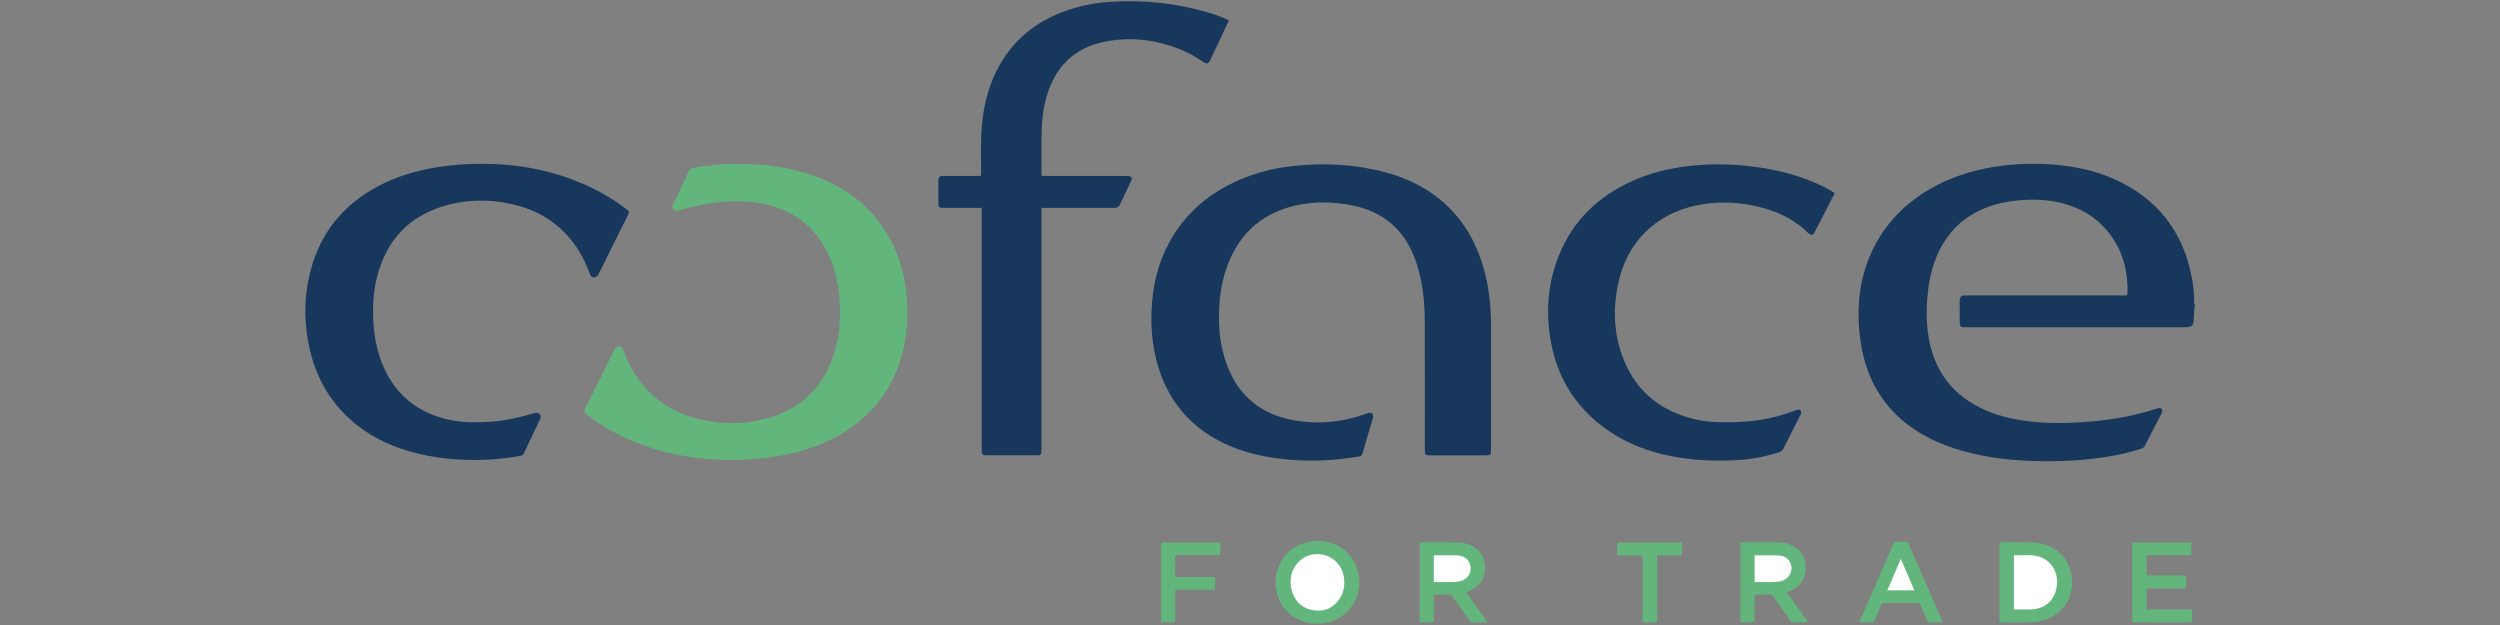
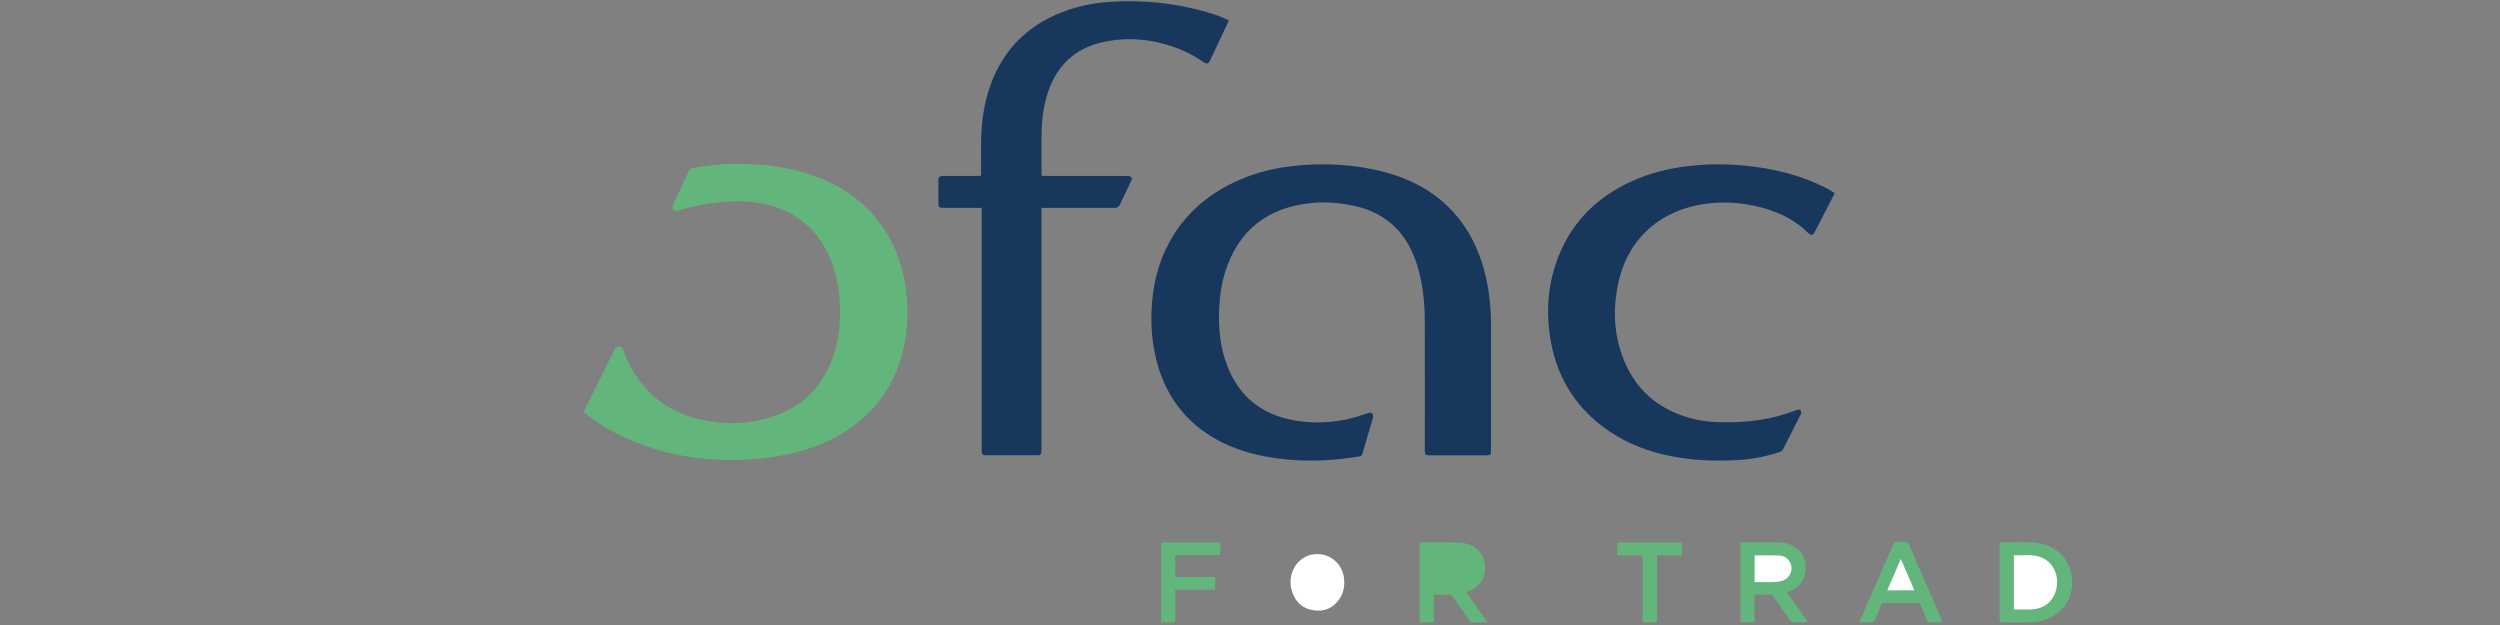
<svg xmlns="http://www.w3.org/2000/svg" version="1.1" id="图层_1" x="0px" y="0px" viewBox="0 0 180 45" style="enable-background:new 0 0 180 45;" xml:space="preserve">
  <rect x="0" y="0" width="180" height="45" fill="#808080" stroke="none" />
  <style type="text/css">
	.st0{fill:#17375C;}
	.st1{fill:#62B67C;}
	.st2{fill:#FFFFFF;}
</style>
  <g>
-     <path class="st0" d="M158.015,22.121c-0.072,0.176-0.02,0.363-0.041,0.543c-0.021,0.177-0.023,0.356-0.045,0.533   c-0.025,0.204-0.123,0.298-0.324,0.343c-0.099,0.022-0.198,0.022-0.298,0.022c-5.258,0-10.516,0-15.773,0   c-0.036,0-0.072,0.001-0.107,0c-0.247-0.01-0.32-0.074-0.326-0.321c-0.008-0.3-0.002-0.6-0.002-0.899c0-0.221-0.002-0.443,0-0.664   c0.003-0.317,0.094-0.407,0.409-0.407c3.793,0,7.587,0,11.38-0.001c0.084,0,0.17,0.015,0.268-0.02   c0.036-0.293,0.032-0.592,0.013-0.888c-0.076-1.182-0.412-2.281-1.084-3.264c-0.886-1.295-2.119-2.089-3.626-2.473   c-1.07-0.272-2.156-0.299-3.251-0.186c-0.987,0.102-1.935,0.335-2.824,0.786c-1.5,0.762-2.482,1.974-3.059,3.533   c-0.328,0.888-0.496,1.81-0.565,2.753c-0.059,0.806-0.061,1.61,0.044,2.412c0.353,2.691,1.744,4.6,4.263,5.66   c1.007,0.423,2.062,0.652,3.144,0.768c1.633,0.174,3.265,0.114,4.893-0.056c1.414-0.148,2.802-0.431,4.157-0.867   c0.007-0.002,0.013-0.006,0.02-0.008c0.123-0.034,0.256-0.094,0.358,0.028c0.101,0.12,0.03,0.244-0.029,0.358   c-0.398,0.772-0.798,1.542-1.194,2.315c-0.047,0.091-0.112,0.133-0.206,0.165c-0.866,0.297-1.758,0.485-2.659,0.625   c-1.427,0.221-2.866,0.31-4.308,0.298c-2.024-0.016-4.03-0.197-5.986-0.758c-1.423-0.408-2.757-0.999-3.936-1.907   c-1.614-1.243-2.636-2.871-3.138-4.836c-0.22-0.86-0.322-1.734-0.357-2.621c-0.067-1.686,0.197-3.308,0.889-4.851   c0.868-1.934,2.244-3.419,4.049-4.515c1.418-0.861,2.959-1.383,4.587-1.671c1.307-0.231,2.623-0.298,3.945-0.235   c1.751,0.084,3.455,0.398,5.057,1.138c3.014,1.393,4.819,3.736,5.451,6.987c0.116,0.596,0.177,1.199,0.178,1.807   c0,0.055-0.018,0.116,0.033,0.161C158.015,21.978,158.015,22.049,158.015,22.121z" />
    <path class="st0" d="M107.354,27.459c0,1.656,0,3.313,0,4.969c0,0.316-0.039,0.354-0.359,0.354c-1.35,0-2.701,0-4.051,0   c-0.318,0-0.357-0.038-0.357-0.353c0-3.092,0.008-6.183-0.004-9.275c-0.005-1.379-0.136-2.747-0.551-4.073   c-0.344-1.099-0.874-2.087-1.737-2.873c-0.795-0.724-1.736-1.158-2.779-1.385c-1.442-0.313-2.889-0.347-4.327-0.003   c-2.501,0.598-4.107,2.176-4.919,4.587c-0.312,0.924-0.45,1.881-0.493,2.854c-0.062,1.426,0.086,2.82,0.616,4.155   c0.865,2.179,2.483,3.44,4.775,3.845c1.781,0.314,3.523,0.139,5.22-0.483c0.04-0.015,0.08-0.03,0.121-0.042   c0.227-0.066,0.367,0.04,0.354,0.273c-0.004,0.063-0.022,0.126-0.04,0.187c-0.243,0.819-0.492,1.635-0.724,2.456   c-0.041,0.146-0.116,0.191-0.244,0.212c-0.824,0.138-1.652,0.236-2.487,0.277c-1.252,0.062-2.497,0.001-3.734-0.187   c-1.716-0.261-3.341-0.784-4.788-1.771c-1.836-1.252-2.983-2.988-3.551-5.12c-0.378-1.42-0.466-2.866-0.344-4.327   c0.146-1.754,0.642-3.394,1.592-4.885c0.986-1.547,2.323-2.71,3.948-3.547c1.429-0.736,2.951-1.165,4.544-1.344   c2.254-0.254,4.488-0.146,6.686,0.438c1.694,0.45,3.22,1.22,4.497,2.442c0.995,0.952,1.72,2.083,2.226,3.359   c0.441,1.113,0.695,2.27,0.82,3.459c0.064,0.611,0.09,1.223,0.089,1.837C107.352,24.817,107.354,26.138,107.354,27.459z" />
    <path class="st0" d="M70.683,14.966c-0.892,0-1.756,0-2.62,0c-0.497,0-0.5-0.003-0.5-0.503c0-0.471,0-0.942,0-1.414   c0-0.309,0.064-0.379,0.374-0.38c0.814-0.003,1.629-0.001,2.443-0.001c0.078,0,0.156,0,0.225,0   c0.057-0.087,0.033-0.168,0.034-0.244c0.008-0.942-0.028-1.885,0.019-2.827c0.086-1.743,0.46-3.414,1.334-4.945   c1.032-1.808,2.558-3.036,4.489-3.778c1.106-0.425,2.254-0.665,3.435-0.74c2.568-0.162,5.083,0.123,7.536,0.913   c0.325,0.105,0.639,0.241,0.949,0.385c0.025,0.011,0.045,0.032,0.076,0.055c-0.314,0.665-0.626,1.326-0.937,1.988   c-0.13,0.277-0.261,0.553-0.391,0.83c-0.145,0.308-0.253,0.338-0.541,0.139c-0.547-0.379-1.129-0.693-1.749-0.934   c-1.752-0.68-3.556-0.878-5.397-0.49c-2.15,0.453-3.479,1.809-4.095,3.891c-0.222,0.749-0.33,1.517-0.359,2.296   c-0.042,1.113-0.009,2.227-0.018,3.34c0,0.035-0.006,0.072,0.032,0.106c0.066,0.029,0.146,0.013,0.223,0.013   c1.922,0.001,3.844,0.001,5.765,0.001c0.071,0,0.143-0.002,0.214,0.006c0.264,0.03,0.324,0.136,0.211,0.373   c-0.223,0.469-0.448,0.937-0.672,1.406c-0.049,0.103-0.097,0.206-0.15,0.307c-0.072,0.139-0.188,0.209-0.347,0.206   c-0.05-0.001-0.1,0-0.15,0c-1.622,0-3.243,0-4.865,0c-0.078,0-0.156,0-0.235,0c-0.049,0.088-0.027,0.175-0.027,0.258   c-0.001,5.705-0.001,11.409-0.001,17.114c0,0.071,0.004,0.143-0.003,0.214c-0.016,0.156-0.092,0.23-0.25,0.23   c-1.257,0.002-2.515,0.002-3.772,0c-0.195,0-0.269-0.08-0.279-0.272c-0.003-0.064-0.001-0.128-0.001-0.193   c0-5.69,0-11.381,0-17.071C70.683,15.161,70.683,15.077,70.683,14.966z" />
-     <path class="st0" d="M34.702,11.793c2.532,0,4.976,0.445,7.306,1.456c1.13,0.491,2.187,1.105,3.157,1.867   c0.118,0.093,0.152,0.157,0.076,0.309c-0.706,1.405-1.4,2.816-2.098,4.225c-0.025,0.051-0.047,0.105-0.079,0.151   c-0.083,0.119-0.198,0.186-0.347,0.169c-0.139-0.016-0.202-0.11-0.245-0.235c-0.219-0.627-0.5-1.226-0.863-1.784   c-1.054-1.619-2.52-2.677-4.386-3.162c-1.85-0.482-3.702-0.475-5.525,0.128c-2.266,0.749-3.717,2.31-4.425,4.57   c-0.409,1.304-0.475,2.645-0.365,3.999c0.085,1.037,0.302,2.042,0.734,2.993c0.916,2.018,2.478,3.241,4.625,3.732   c1.012,0.231,2.038,0.22,3.067,0.153c1.045-0.068,2.055-0.308,3.057-0.592c0.034-0.01,0.068-0.02,0.103-0.028   c0.139-0.03,0.275-0.026,0.373,0.091c0.096,0.114,0.064,0.246,0.009,0.364c-0.151,0.33-0.31,0.656-0.466,0.984   c-0.226,0.475-0.46,0.947-0.674,1.428c-0.062,0.138-0.15,0.19-0.283,0.213c-0.767,0.132-1.537,0.233-2.315,0.27   c-1.931,0.093-3.834-0.067-5.696-0.609c-1.574-0.459-3.007-1.187-4.231-2.292c-1.502-1.357-2.447-3.045-2.901-5.005   c-0.439-1.899-0.444-3.807,0.049-5.697c0.73-2.797,2.429-4.825,4.985-6.146c1.283-0.663,2.653-1.062,4.075-1.295   C32.507,11.873,33.601,11.79,34.702,11.793z" />
    <path class="st1" d="M53.191,11.794c1.924,0.012,3.811,0.253,5.621,0.941c2.403,0.913,4.263,2.45,5.424,4.773   c0.556,1.113,0.88,2.296,1.017,3.532c0.168,1.51,0.097,3.003-0.301,4.474c-0.67,2.472-2.117,4.36-4.303,5.685   c-1.326,0.805-2.774,1.29-4.289,1.583c-0.946,0.183-1.903,0.273-2.867,0.314c-2.903,0.125-5.698-0.337-8.36-1.523   c-1.047-0.466-2.025-1.051-2.928-1.758c-0.189-0.148-0.191-0.148-0.088-0.356c0.693-1.398,1.386-2.796,2.079-4.195   c0.016-0.032,0.031-0.064,0.047-0.096c0.073-0.148,0.189-0.233,0.356-0.226c0.173,0.007,0.235,0.134,0.284,0.276   c0.265,0.766,0.633,1.48,1.116,2.132c1.054,1.426,2.45,2.351,4.163,2.784c1.853,0.469,3.706,0.458,5.524-0.155   c2.227-0.751,3.665-2.295,4.369-4.524c0.369-1.168,0.472-2.37,0.407-3.592c-0.054-1.009-0.212-1.996-0.564-2.947   c-0.738-1.988-2.094-3.348-4.113-4.028c-0.596-0.201-1.213-0.314-1.842-0.359c-1.663-0.121-3.286,0.098-4.879,0.571   c-0.102,0.03-0.206,0.065-0.31,0.074c-0.244,0.019-0.373-0.14-0.315-0.379c0.034-0.14,0.11-0.262,0.171-0.39   c0.332-0.702,0.668-1.402,0.996-2.106c0.061-0.131,0.145-0.186,0.287-0.212C50.983,11.894,52.081,11.782,53.191,11.794z" />
    <path class="st0" d="M132.102,13.908c-0.493,0.957-0.974,1.894-1.459,2.829c-0.103,0.199-0.236,0.221-0.414,0.075   c-0.11-0.091-0.205-0.199-0.312-0.293c-0.958-0.846-2.091-1.341-3.319-1.637c-1.246-0.301-2.509-0.382-3.781-0.212   c-3.112,0.417-5.494,2.339-6.25,5.504c-0.474,1.982-0.401,3.956,0.395,5.851c0.943,2.246,2.673,3.582,5.02,4.15   c0.895,0.217,1.805,0.246,2.722,0.225c0.93-0.021,1.85-0.107,2.759-0.307c0.613-0.135,1.21-0.321,1.799-0.536   c0.126-0.046,0.266-0.128,0.378-0.005c0.11,0.121,0.026,0.253-0.036,0.375c-0.405,0.8-0.812,1.599-1.213,2.401   c-0.059,0.118-0.139,0.179-0.264,0.221c-1.09,0.364-2.209,0.548-3.356,0.594c-0.921,0.037-1.841,0.029-2.758-0.058   c-2.443-0.23-4.725-0.916-6.697-2.433c-1.978-1.522-3.179-3.534-3.638-5.977c-0.404-2.156-0.255-4.277,0.577-6.32   c1.014-2.487,2.818-4.212,5.243-5.311c1.275-0.578,2.619-0.91,4.007-1.079c1.388-0.169,2.777-0.174,4.165-0.034   c1.97,0.198,3.876,0.643,5.66,1.532C131.593,13.593,131.848,13.732,132.102,13.908z" />
    <path class="st1" d="M102.215,39.051c0.949,0,1.877-0.009,2.805,0.005c0.328,0.005,0.646,0.094,0.946,0.241   c0.62,0.303,0.916,0.815,0.948,1.486c0.033,0.714-0.241,1.276-0.87,1.645c-0.141,0.083-0.294,0.142-0.487,0.206   c0.514,0.722,1.018,1.432,1.549,2.178c-0.409,0-0.776,0-1.144,0c-0.098,0-0.124-0.087-0.168-0.148   c-0.401-0.564-0.802-1.127-1.197-1.695c-0.081-0.117-0.167-0.169-0.314-0.164c-0.342,0.012-0.684,0.004-1.052,0.004   c0,0.663,0,1.316,0,1.981c-0.35,0.044-0.676,0.017-1.016,0.022C102.215,42.887,102.215,40.98,102.215,39.051z" />
    <path class="st1" d="M128.653,42.639c0.512,0.717,1.008,1.413,1.516,2.125c-0.107,0.053-0.205,0.047-0.3,0.047   c-0.228,0.001-0.458-0.01-0.685,0.004c-0.15,0.009-0.232-0.054-0.313-0.17c-0.395-0.568-0.8-1.128-1.194-1.697   c-0.074-0.107-0.153-0.147-0.281-0.144c-0.348,0.008-0.697,0.003-1.036,0.003c-0.062,0.087-0.038,0.168-0.039,0.243   c-0.002,0.514-0.001,1.027-0.001,1.541c0,0.219-0.001,0.219-0.227,0.22c-0.255,0.001-0.511,0-0.776,0c0-1.925,0-3.828,0-5.731   c0.046-0.049,0.107-0.031,0.161-0.031c0.85-0.001,1.699-0.009,2.549,0.002c0.487,0.006,0.948,0.131,1.341,0.433   c0.516,0.397,0.69,0.944,0.636,1.571c-0.068,0.791-0.514,1.287-1.249,1.543C128.729,42.607,128.704,42.619,128.653,42.639z" />
-     <path class="st1" d="M94.895,38.951c1.725,0.015,2.995,1.303,2.975,3.025c-0.02,1.662-1.365,2.984-3.127,2.931   c-1.696-0.052-2.913-1.352-2.9-2.995C91.856,40.213,93.18,38.937,94.895,38.951z" />
    <path class="st1" d="M144.007,39.066c0.057-0.027,0.115-0.017,0.171-0.017c0.7-0.001,1.401-0.026,2.099,0.005   c1.191,0.053,2.149,0.542,2.656,1.665c0.715,1.582-0.027,3.61-2.119,4.023c-0.253,0.05-0.508,0.069-0.765,0.069   c-0.628,0-1.257-0.004-1.885,0.003c-0.145,0.001-0.199-0.036-0.198-0.191c0.005-1.777,0.003-3.554,0.004-5.331   C143.97,39.215,143.965,39.136,144.007,39.066z" />
-     <path class="st1" d="M157.837,43.878c0,0.29-0.003,0.546,0.001,0.802c0.002,0.095-0.045,0.127-0.128,0.129   c-0.05,0.001-0.1,0.002-0.15,0.002c-1.257,0-2.515,0-3.772-0.001c-0.084,0-0.172,0.015-0.259-0.041c0-1.892,0-3.79,0-5.705   c1.413,0,2.823,0,4.249,0c0,0.291,0,0.587,0,0.903c-1.067,0-2.135,0-3.22,0c0,0.494,0,0.969,0,1.465c0.941,0,1.887,0,2.847,0   c0,0.317,0,0.613,0,0.933c-0.949,0-1.895,0-2.852,0c0,0.514,0,1.003,0,1.511C155.642,43.878,156.725,43.878,157.837,43.878z" />
    <path class="st1" d="M139.874,44.786c-0.344,0.044-0.658,0.015-0.971,0.026c-0.117,0.004-0.137-0.084-0.17-0.161   c-0.149-0.354-0.299-0.708-0.441-1.065c-0.048-0.12-0.11-0.174-0.25-0.172c-0.785,0.007-1.57,0.006-2.356,0.001   c-0.134-0.001-0.203,0.039-0.253,0.167c-0.14,0.358-0.3,0.707-0.443,1.064c-0.05,0.123-0.118,0.174-0.254,0.168   c-0.277-0.011-0.554-0.003-0.829-0.003c-0.029-0.085,0.018-0.137,0.042-0.192c0.786-1.8,1.575-3.599,2.355-5.401   c0.07-0.161,0.15-0.233,0.33-0.216c0.177,0.017,0.357,0.012,0.535,0.001c0.134-0.008,0.199,0.039,0.254,0.164   c0.642,1.482,1.292,2.961,1.939,4.442C139.53,43.994,139.697,44.379,139.874,44.786z" />
    <path class="st1" d="M87.485,41.568c0,0.287,0,0.577,0,0.895c-0.948,0-1.899,0-2.839,0c-0.055,0.099-0.036,0.179-0.036,0.255   c-0.002,0.628,0,1.256-0.001,1.884c0,0.208-0.002,0.209-0.216,0.209c-0.256,0.001-0.512,0-0.786,0c0-1.922,0-3.829,0-5.75   c1.412,0,2.823,0,4.252,0c0,0.293,0,0.588,0,0.909c-1.069,0-2.143,0-3.188,0c-0.075,0.063-0.061,0.116-0.061,0.164   c-0.001,0.407,0.006,0.814-0.004,1.22c-0.004,0.154,0.05,0.192,0.196,0.19c0.814-0.006,1.628-0.003,2.442-0.002   C87.321,41.543,87.401,41.525,87.485,41.568z" />
-     <path class="st1" d="M116.451,39.06c1.558,0,3.098,0,4.649,0c0,0.308,0,0.605,0,0.924c-0.593,0-1.182,0-1.794,0   c0,1.611,0,3.199,0,4.805c-0.354,0.043-0.685,0.014-1.036,0.022c0-1.615,0-3.204,0-4.817c-0.615,0-1.211,0-1.819,0   C116.451,39.674,116.451,39.377,116.451,39.06z" />
-     <path class="st2" d="M103.234,41.89c0-0.632,0-1.256,0-1.879c0.06-0.051,0.127-0.031,0.189-0.031   c0.45-0.002,0.899,0.001,1.349-0.002c0.144-0.001,0.285,0.017,0.423,0.054c0.422,0.113,0.66,0.408,0.686,0.848   c0.024,0.405-0.198,0.746-0.581,0.909c-0.216,0.092-0.444,0.107-0.67,0.114c-0.435,0.014-0.871,0.004-1.306,0.003   C103.297,41.906,103.27,41.897,103.234,41.89z" />
+     <path class="st1" d="M116.451,39.06c1.558,0,3.098,0,4.649,0c0,0.308,0,0.605,0,0.924c-0.593,0-1.182,0-1.794,0   c0,1.611,0,3.199,0,4.805c-0.354,0.043-0.685,0.014-1.036,0.022c0-1.615,0-3.204,0-4.817c-0.615,0-1.211,0-1.819,0   C116.451,39.674,116.451,39.377,116.451,39.06" />
    <path class="st2" d="M126.333,39.99c0.602,0,1.186-0.018,1.768,0.008c0.296,0.013,0.566,0.145,0.738,0.413   c0.366,0.57,0.037,1.316-0.664,1.444c-0.604,0.111-1.219,0.038-1.841,0.054C126.333,41.259,126.333,40.635,126.333,39.99z" />
    <path class="st2" d="M94.855,39.894c0.978,0.002,1.786,0.731,1.91,1.703c0.073,0.569-0.02,1.097-0.35,1.564   c-0.431,0.612-1.041,0.884-1.779,0.789c-0.81-0.104-1.358-0.571-1.605-1.348c-0.323-1.013,0.073-2.034,0.941-2.503   C94.231,39.958,94.512,39.893,94.855,39.894z" />
    <path class="st2" d="M145.001,43.884c0-1.319,0-2.601,0-3.906c0.545,0.024,1.081-0.061,1.608,0.048   c1.182,0.245,1.605,1.3,1.484,2.171c-0.146,1.055-0.888,1.683-1.952,1.686C145.765,43.885,145.388,43.884,145.001,43.884z" />
    <path class="st2" d="M136.859,40.24c0.333,0.77,0.641,1.482,0.947,2.194c0.008,0.018,0.005,0.041,0.007,0.071   c-0.637,0-1.269,0-1.926,0C136.21,41.754,136.526,41.017,136.859,40.24z" />
  </g>
</svg>